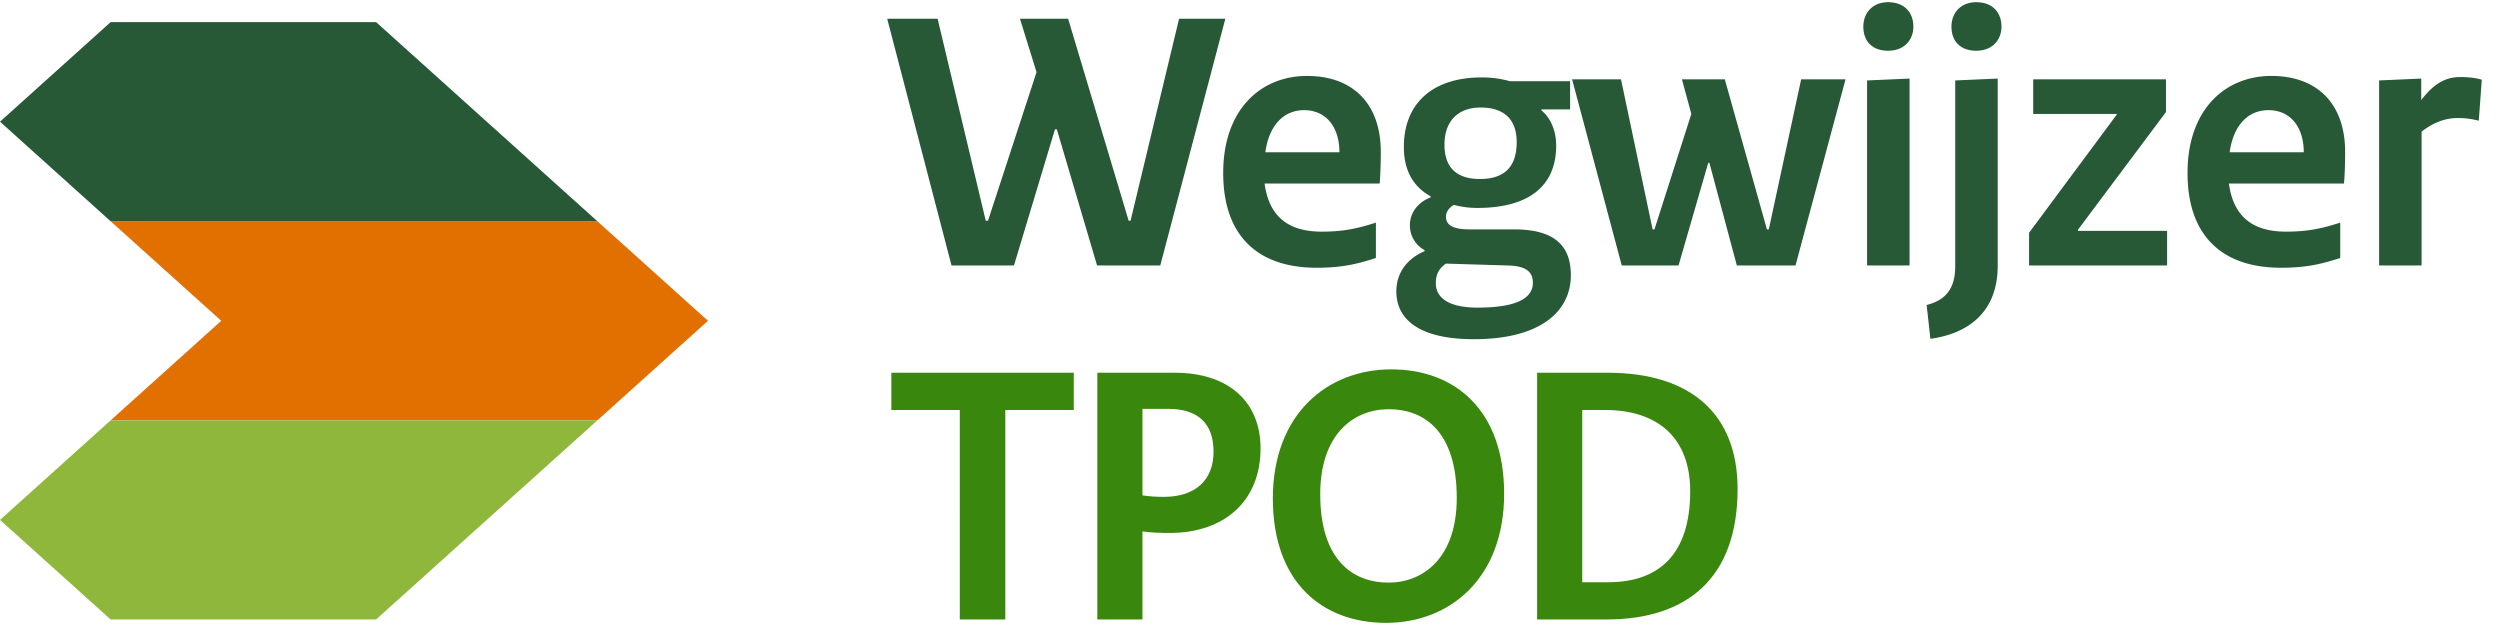
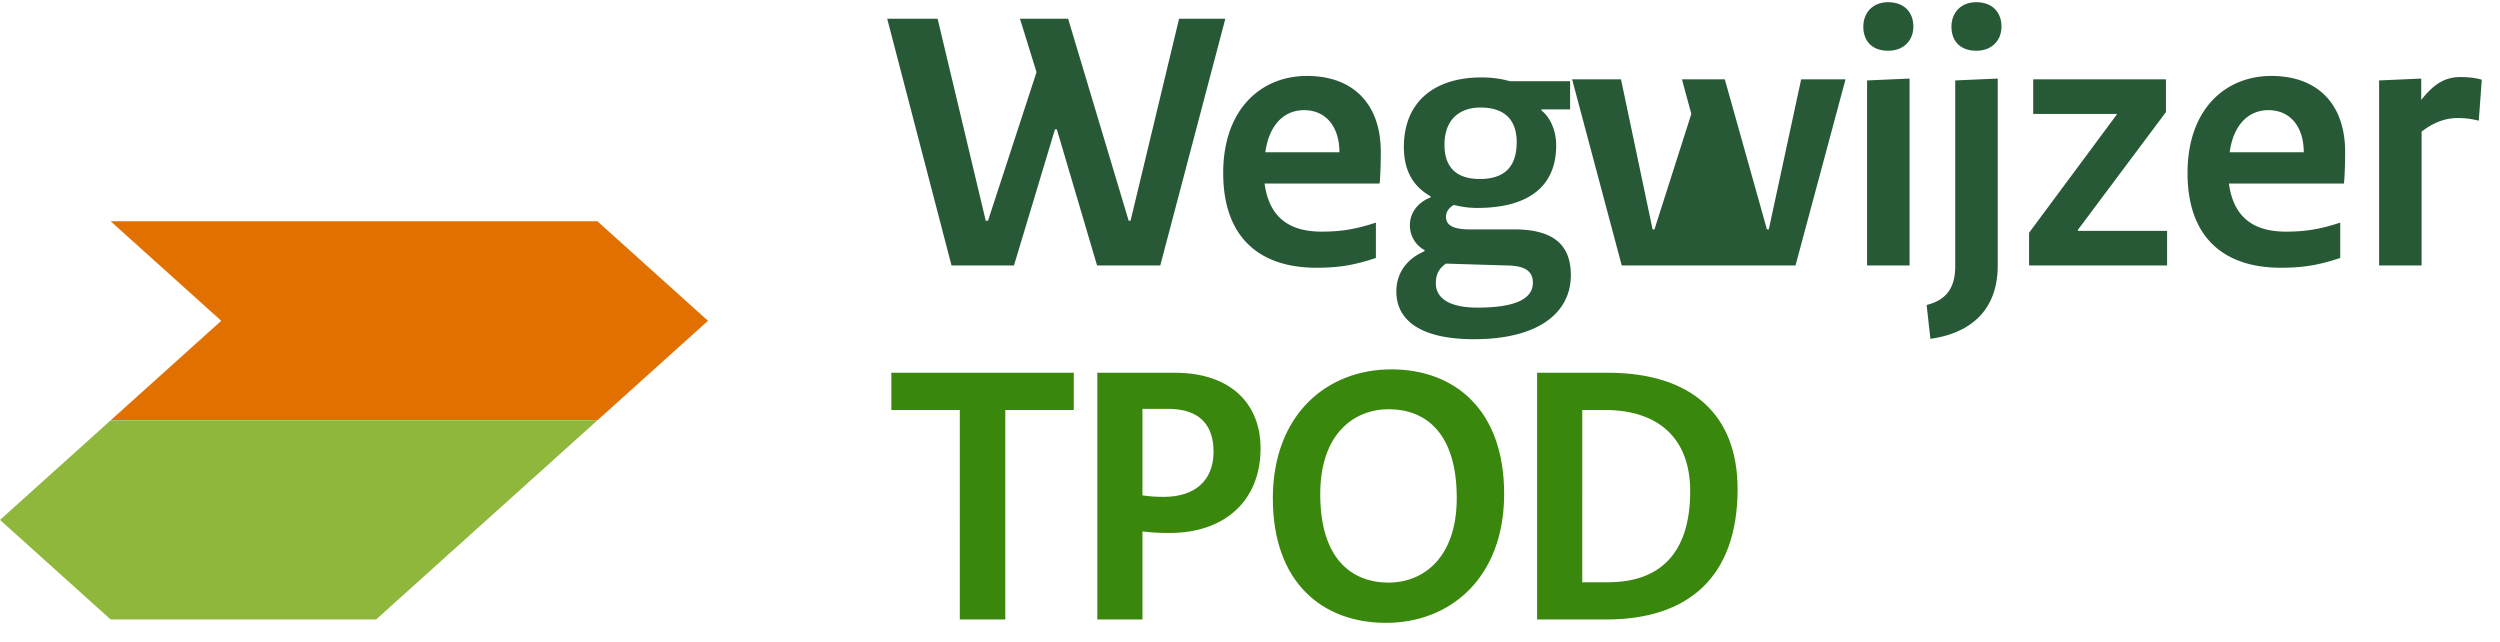
<svg xmlns="http://www.w3.org/2000/svg" width="226" height="58" viewBox="0 0 226 58">
  <g fill="none" fill-rule="evenodd">
-     <path d="M-136-28h1440v2289H-136z" />
    <path d="M-136-28h1440V84H-136z" />
    <path d="M90.88 56V37.062h6.188v-3.366h-16.49v3.366h6.188V56h4.114zm12.399 0v-7.956c.816.102 1.53.136 2.448.136 4.964 0 8.228-2.89 8.228-7.65 0-4.08-2.754-6.834-7.752-6.834h-7.004V56h4.08zm1.938-11.084c-.68 0-1.258-.034-1.938-.136v-7.82h2.312c2.72 0 4.114 1.326 4.114 3.876 0 2.618-1.7 4.08-4.488 4.08zm20.082 11.39c5.814 0 10.676-4.08 10.676-11.662 0-7.65-4.522-11.254-10.2-11.254-5.814 0-10.71 4.08-10.71 11.662 0 7.65 4.522 11.254 10.234 11.254zm.238-3.638c-3.4 0-6.188-2.21-6.188-7.99 0-5.474 3.06-7.684 6.188-7.684 3.4 0 6.154 2.21 6.154 8.024 0 5.474-3.094 7.65-6.154 7.65zM145.212 56c7.31 0 11.866-3.74 11.866-11.798 0-6.732-4.182-10.506-11.73-10.506h-6.392V56h6.256zm.17-3.366h-2.346V37.062h2.04c4.794 0 7.718 2.516 7.718 7.344 0 5.814-2.924 8.228-7.412 8.228z" fill="#39870C" fill-rule="nonzero" />
-     <path d="M91.662 24l3.706-12.308h.17L99.176 24h5.712l5.882-22.304h-4.182l-4.386 18.258h-.17L96.558 1.696h-4.352l1.496 4.828-4.386 13.43h-.204L84.76 1.696h-4.556L86.018 24h5.644zm27.347.204c2.244 0 3.604-.306 5.372-.884v-3.196c-1.666.544-2.992.816-4.896.816-3.026 0-4.76-1.36-5.168-4.352h10.404c.068-.748.102-1.836.102-2.856 0-4.386-2.55-6.868-6.664-6.868-4.182 0-7.582 3.026-7.582 8.772 0 5.848 3.298 8.568 8.432 8.568zm2.074-10.438h-6.698c.34-2.482 1.7-3.808 3.502-3.808 1.972 0 3.196 1.496 3.196 3.808zm12.15 16.898c6.12 0 8.772-2.584 8.772-5.78 0-2.72-1.53-4.148-5.134-4.148h-4.012c-1.564 0-2.142-.408-2.142-1.156 0-.408.272-.816.714-1.054.646.17 1.36.272 2.108.272 4.624 0 7.14-1.938 7.14-5.644 0-1.462-.612-2.618-1.326-3.162V9.89h2.584V7.34h-5.44a9.293 9.293 0 00-2.584-.34c-4.25 0-7.004 2.21-7.004 6.29 0 2.176.884 3.604 2.414 4.454v.102c-1.224.476-1.87 1.462-1.87 2.516 0 .986.544 1.836 1.326 2.244v.102c-1.666.714-2.55 2.04-2.55 3.638 0 2.618 2.21 4.318 7.004 4.318zm.544-14.484c-1.972 0-3.196-.918-3.196-3.094 0-2.278 1.36-3.366 3.264-3.366 2.142 0 3.264 1.088 3.264 3.128 0 2.346-1.224 3.332-3.332 3.332zm-.204 11.628c-2.618 0-3.774-.884-3.774-2.21 0-.782.272-1.326.918-1.768l5.576.17c1.666.034 2.278.578 2.278 1.564 0 1.326-1.326 2.244-4.998 2.244zM151.74 24l2.686-9.282h.102L157.01 24h5.304l4.522-16.83h-4.012L159.9 20.736h-.17L155.922 7.17h-3.876l.85 3.128-3.332 10.438h-.17L146.538 7.17h-4.42L146.606 24h5.134zm18.95-19.414c1.461 0 2.277-.986 2.277-2.176 0-1.292-.816-2.21-2.278-2.21-1.462 0-2.244 1.02-2.244 2.21 0 1.292.782 2.176 2.244 2.176zM172.626 24V7.102l-3.842.17V24h3.842zm6.03-19.414c1.462 0 2.278-.986 2.278-2.176 0-1.292-.816-2.21-2.278-2.21-1.462 0-2.244 1.02-2.244 2.21 0 1.292.782 2.176 2.244 2.176zm-4.148 26.044c3.4-.476 6.086-2.38 6.086-6.63V7.102l-3.842.17v16.796c0 1.972-.816 3.06-2.584 3.502l.34 3.06zM195.906 24v-3.128h-8.058v-.102l7.956-10.642V7.17h-12.002v3.128h7.548v.068l-7.922 10.676V24h12.478zm10.28.204c2.243 0 3.603-.306 5.371-.884v-3.196c-1.666.544-2.992.816-4.896.816-3.026 0-4.76-1.36-5.168-4.352h10.404c.068-.748.102-1.836.102-2.856 0-4.386-2.55-6.868-6.664-6.868-4.182 0-7.582 3.026-7.582 8.772 0 5.848 3.298 8.568 8.432 8.568zm2.073-10.438h-6.698c.34-2.482 1.7-3.808 3.502-3.808 1.972 0 3.196 1.496 3.196 3.808zM218.913 24V11.896c1.156-.884 2.21-1.224 3.264-1.224.714 0 1.19.068 1.904.238l.272-3.706c-.612-.17-1.19-.238-1.938-.238-1.326 0-2.38.578-3.536 2.074V7.102l-3.808.17V24h3.842z" fill="#275937" fill-rule="nonzero" />
+     <path d="M91.662 24l3.706-12.308h.17L99.176 24h5.712l5.882-22.304h-4.182l-4.386 18.258h-.17L96.558 1.696h-4.352l1.496 4.828-4.386 13.43h-.204L84.76 1.696h-4.556L86.018 24h5.644zm27.347.204c2.244 0 3.604-.306 5.372-.884v-3.196c-1.666.544-2.992.816-4.896.816-3.026 0-4.76-1.36-5.168-4.352h10.404c.068-.748.102-1.836.102-2.856 0-4.386-2.55-6.868-6.664-6.868-4.182 0-7.582 3.026-7.582 8.772 0 5.848 3.298 8.568 8.432 8.568zm2.074-10.438h-6.698c.34-2.482 1.7-3.808 3.502-3.808 1.972 0 3.196 1.496 3.196 3.808zm12.15 16.898c6.12 0 8.772-2.584 8.772-5.78 0-2.72-1.53-4.148-5.134-4.148h-4.012c-1.564 0-2.142-.408-2.142-1.156 0-.408.272-.816.714-1.054.646.17 1.36.272 2.108.272 4.624 0 7.14-1.938 7.14-5.644 0-1.462-.612-2.618-1.326-3.162V9.89h2.584V7.34h-5.44a9.293 9.293 0 00-2.584-.34c-4.25 0-7.004 2.21-7.004 6.29 0 2.176.884 3.604 2.414 4.454v.102c-1.224.476-1.87 1.462-1.87 2.516 0 .986.544 1.836 1.326 2.244v.102c-1.666.714-2.55 2.04-2.55 3.638 0 2.618 2.21 4.318 7.004 4.318zm.544-14.484c-1.972 0-3.196-.918-3.196-3.094 0-2.278 1.36-3.366 3.264-3.366 2.142 0 3.264 1.088 3.264 3.128 0 2.346-1.224 3.332-3.332 3.332zm-.204 11.628c-2.618 0-3.774-.884-3.774-2.21 0-.782.272-1.326.918-1.768l5.576.17c1.666.034 2.278.578 2.278 1.564 0 1.326-1.326 2.244-4.998 2.244zM151.74 24h.102L157.01 24h5.304l4.522-16.83h-4.012L159.9 20.736h-.17L155.922 7.17h-3.876l.85 3.128-3.332 10.438h-.17L146.538 7.17h-4.42L146.606 24h5.134zm18.95-19.414c1.461 0 2.277-.986 2.277-2.176 0-1.292-.816-2.21-2.278-2.21-1.462 0-2.244 1.02-2.244 2.21 0 1.292.782 2.176 2.244 2.176zM172.626 24V7.102l-3.842.17V24h3.842zm6.03-19.414c1.462 0 2.278-.986 2.278-2.176 0-1.292-.816-2.21-2.278-2.21-1.462 0-2.244 1.02-2.244 2.21 0 1.292.782 2.176 2.244 2.176zm-4.148 26.044c3.4-.476 6.086-2.38 6.086-6.63V7.102l-3.842.17v16.796c0 1.972-.816 3.06-2.584 3.502l.34 3.06zM195.906 24v-3.128h-8.058v-.102l7.956-10.642V7.17h-12.002v3.128h7.548v.068l-7.922 10.676V24h12.478zm10.28.204c2.243 0 3.603-.306 5.371-.884v-3.196c-1.666.544-2.992.816-4.896.816-3.026 0-4.76-1.36-5.168-4.352h10.404c.068-.748.102-1.836.102-2.856 0-4.386-2.55-6.868-6.664-6.868-4.182 0-7.582 3.026-7.582 8.772 0 5.848 3.298 8.568 8.432 8.568zm2.073-10.438h-6.698c.34-2.482 1.7-3.808 3.502-3.808 1.972 0 3.196 1.496 3.196 3.808zM218.913 24V11.896c1.156-.884 2.21-1.224 3.264-1.224.714 0 1.19.068 1.904.238l.272-3.706c-.612-.17-1.19-.238-1.938-.238-1.326 0-2.38.578-3.536 2.074V7.102l-3.808.17V24h3.842z" fill="#275937" fill-rule="nonzero" />
    <path fill="#E17000" d="M10 20h44l10 9-10 9H10l10-9z" />
-     <path fill="#275937" d="M10 2h24l20 18H10L0 11z" />
    <path fill="#8EB73C" d="M10 38h44L34 56H10L0 47z" />
  </g>
</svg>